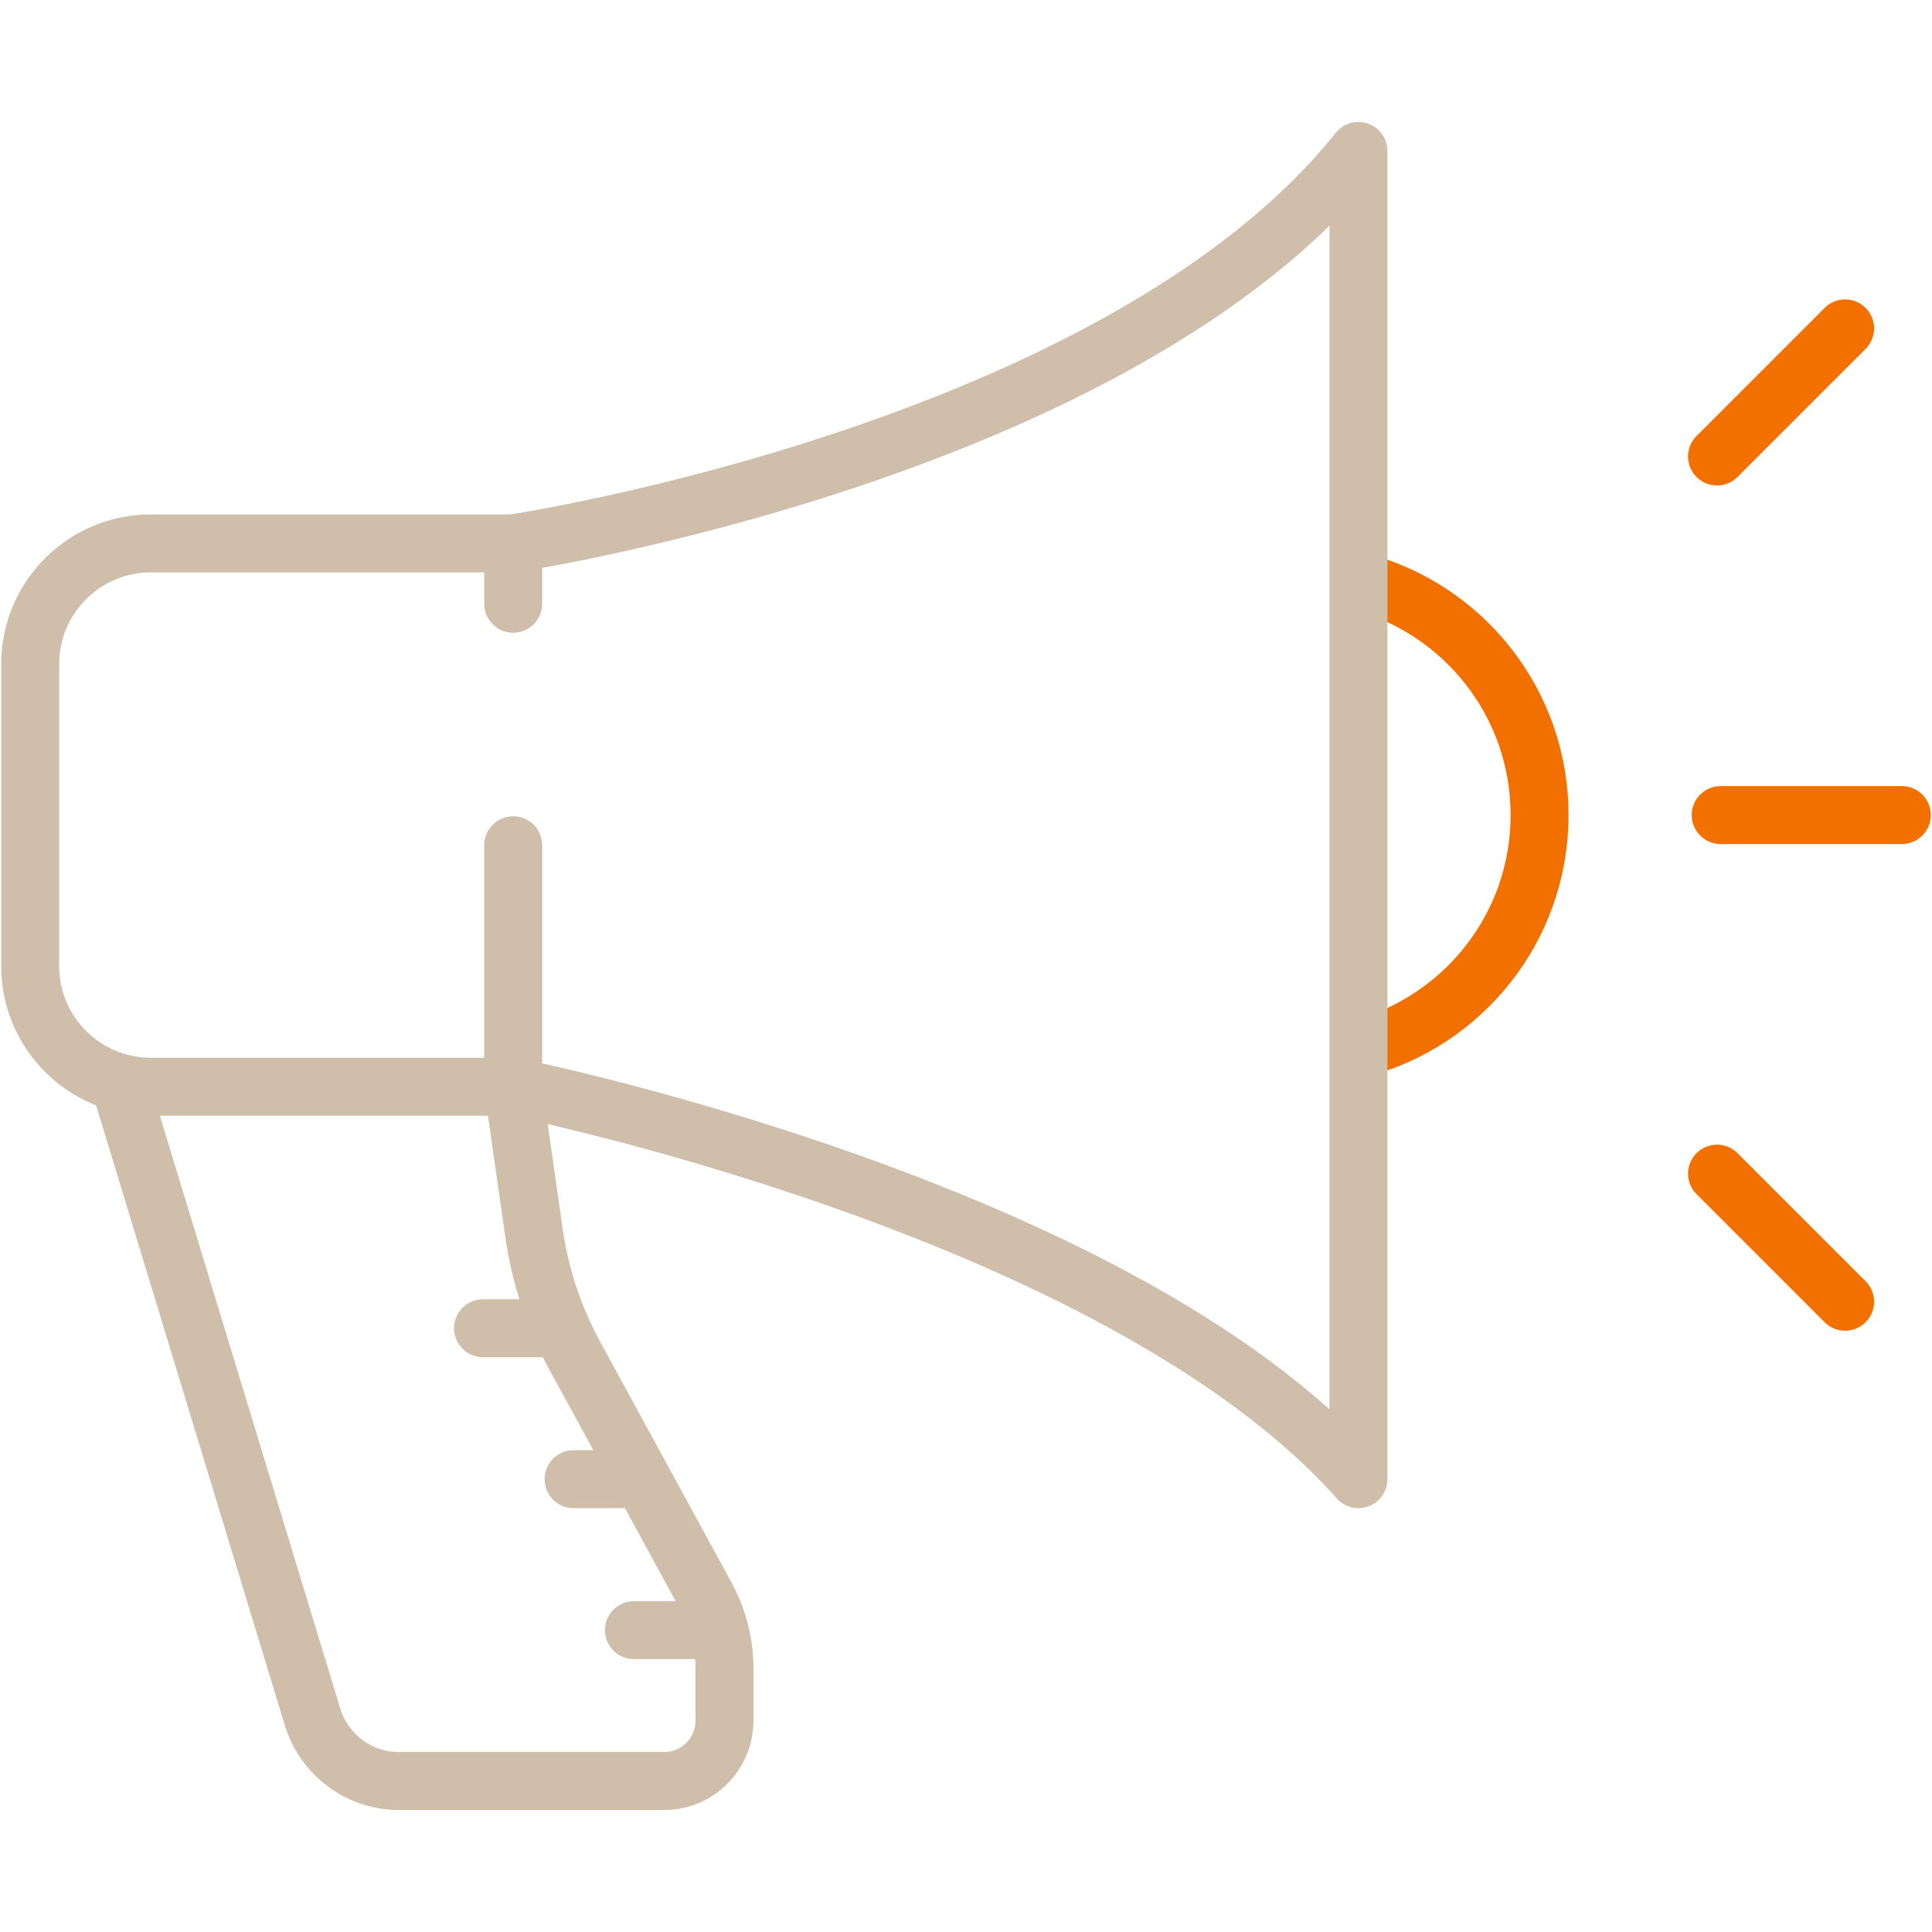
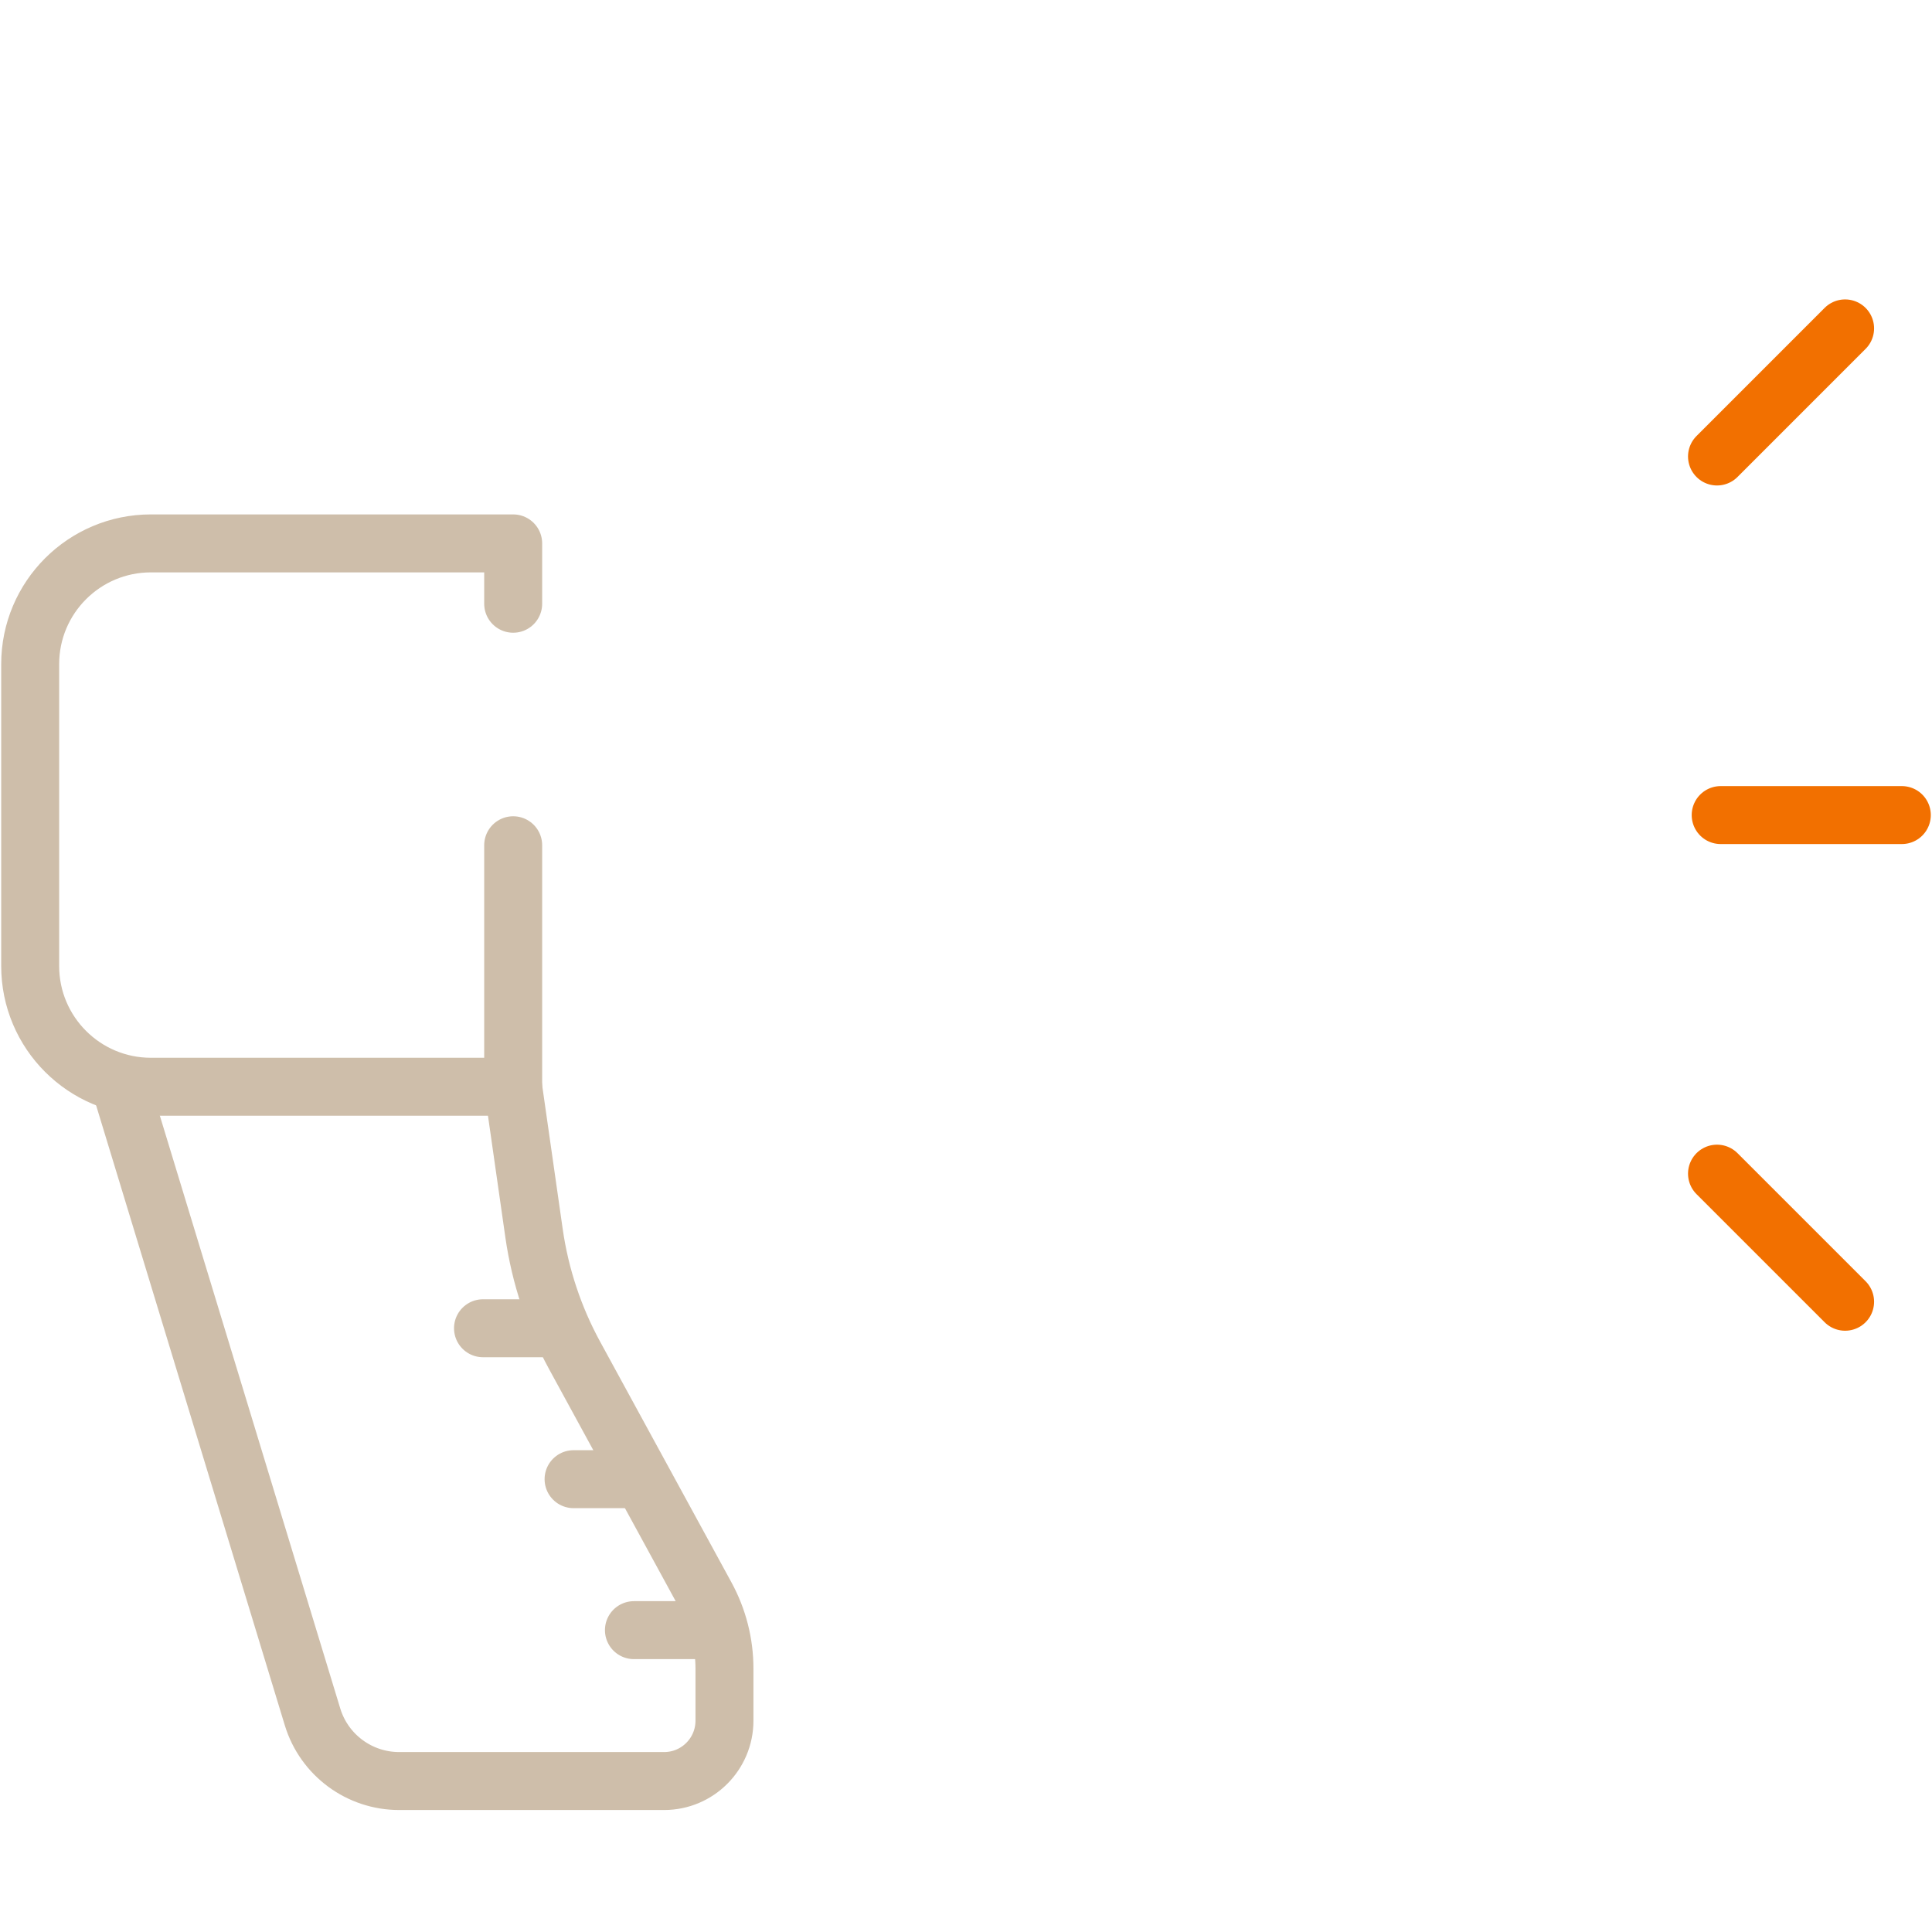
<svg xmlns="http://www.w3.org/2000/svg" id="_レイヤー_2" width="50" height="50" viewBox="0 0 50 50">
  <defs>
    <style>.cls-1{stroke-width:0px;}.cls-1,.cls-2,.cls-3,.cls-4,.cls-5{fill:none;}.cls-2,.cls-3,.cls-4,.cls-5{stroke-linejoin:round;stroke-width:1.5px;}.cls-2,.cls-5{stroke:#cebeaa;}.cls-3,.cls-4{stroke:#f27000;}.cls-3,.cls-5{stroke-linecap:round;}</style>
  </defs>
  <g id="_レイヤー_1-2">
-     <path class="cls-4" d="M35.158,15.041c2.695.694,4.686,3.141,4.686,6.053,0,2.912-1.992,5.359-4.687,6.053" />
    <line class="cls-3" x1="44.531" y1="21.094" x2="49.219" y2="21.094" />
    <line class="cls-3" x1="44.436" y1="30.374" x2="47.751" y2="33.689" />
    <line class="cls-3" x1="44.436" y1="11.814" x2="47.751" y2="8.499" />
    <g id="advertising-promotion">
      <path class="cls-5" d="M13.281,21.875v6.25H3.906c-1.726,0-3.125-1.399-3.125-3.125v-7.812c0-1.726,1.399-3.125,3.125-3.125h9.375v1.562" />
-       <path class="cls-5" d="M13.281,28.125s15.625,3.125,21.875,10.156V3.906c-6.25,7.812-21.875,10.156-21.875,10.156" />
      <path class="cls-2" d="M3.125,28.125l4.963,16.307c.3.987,1.211,1.661,2.242,1.661h6.857c.863,0,1.562-.7,1.562-1.562v-1.348c0-.654-.164-1.297-.477-1.871l-3.4-6.232c-.536-.983-.892-2.055-1.051-3.163l-.542-3.792" />
      <line class="cls-5" x1="12.5" y1="34.375" x2="14.062" y2="34.375" />
      <line class="cls-5" x1="14.844" y1="38.281" x2="16.406" y2="38.281" />
      <line class="cls-5" x1="16.406" y1="42.188" x2="17.969" y2="42.188" />
    </g>
    <rect class="cls-1" width="50" height="50" />
  </g>
</svg>